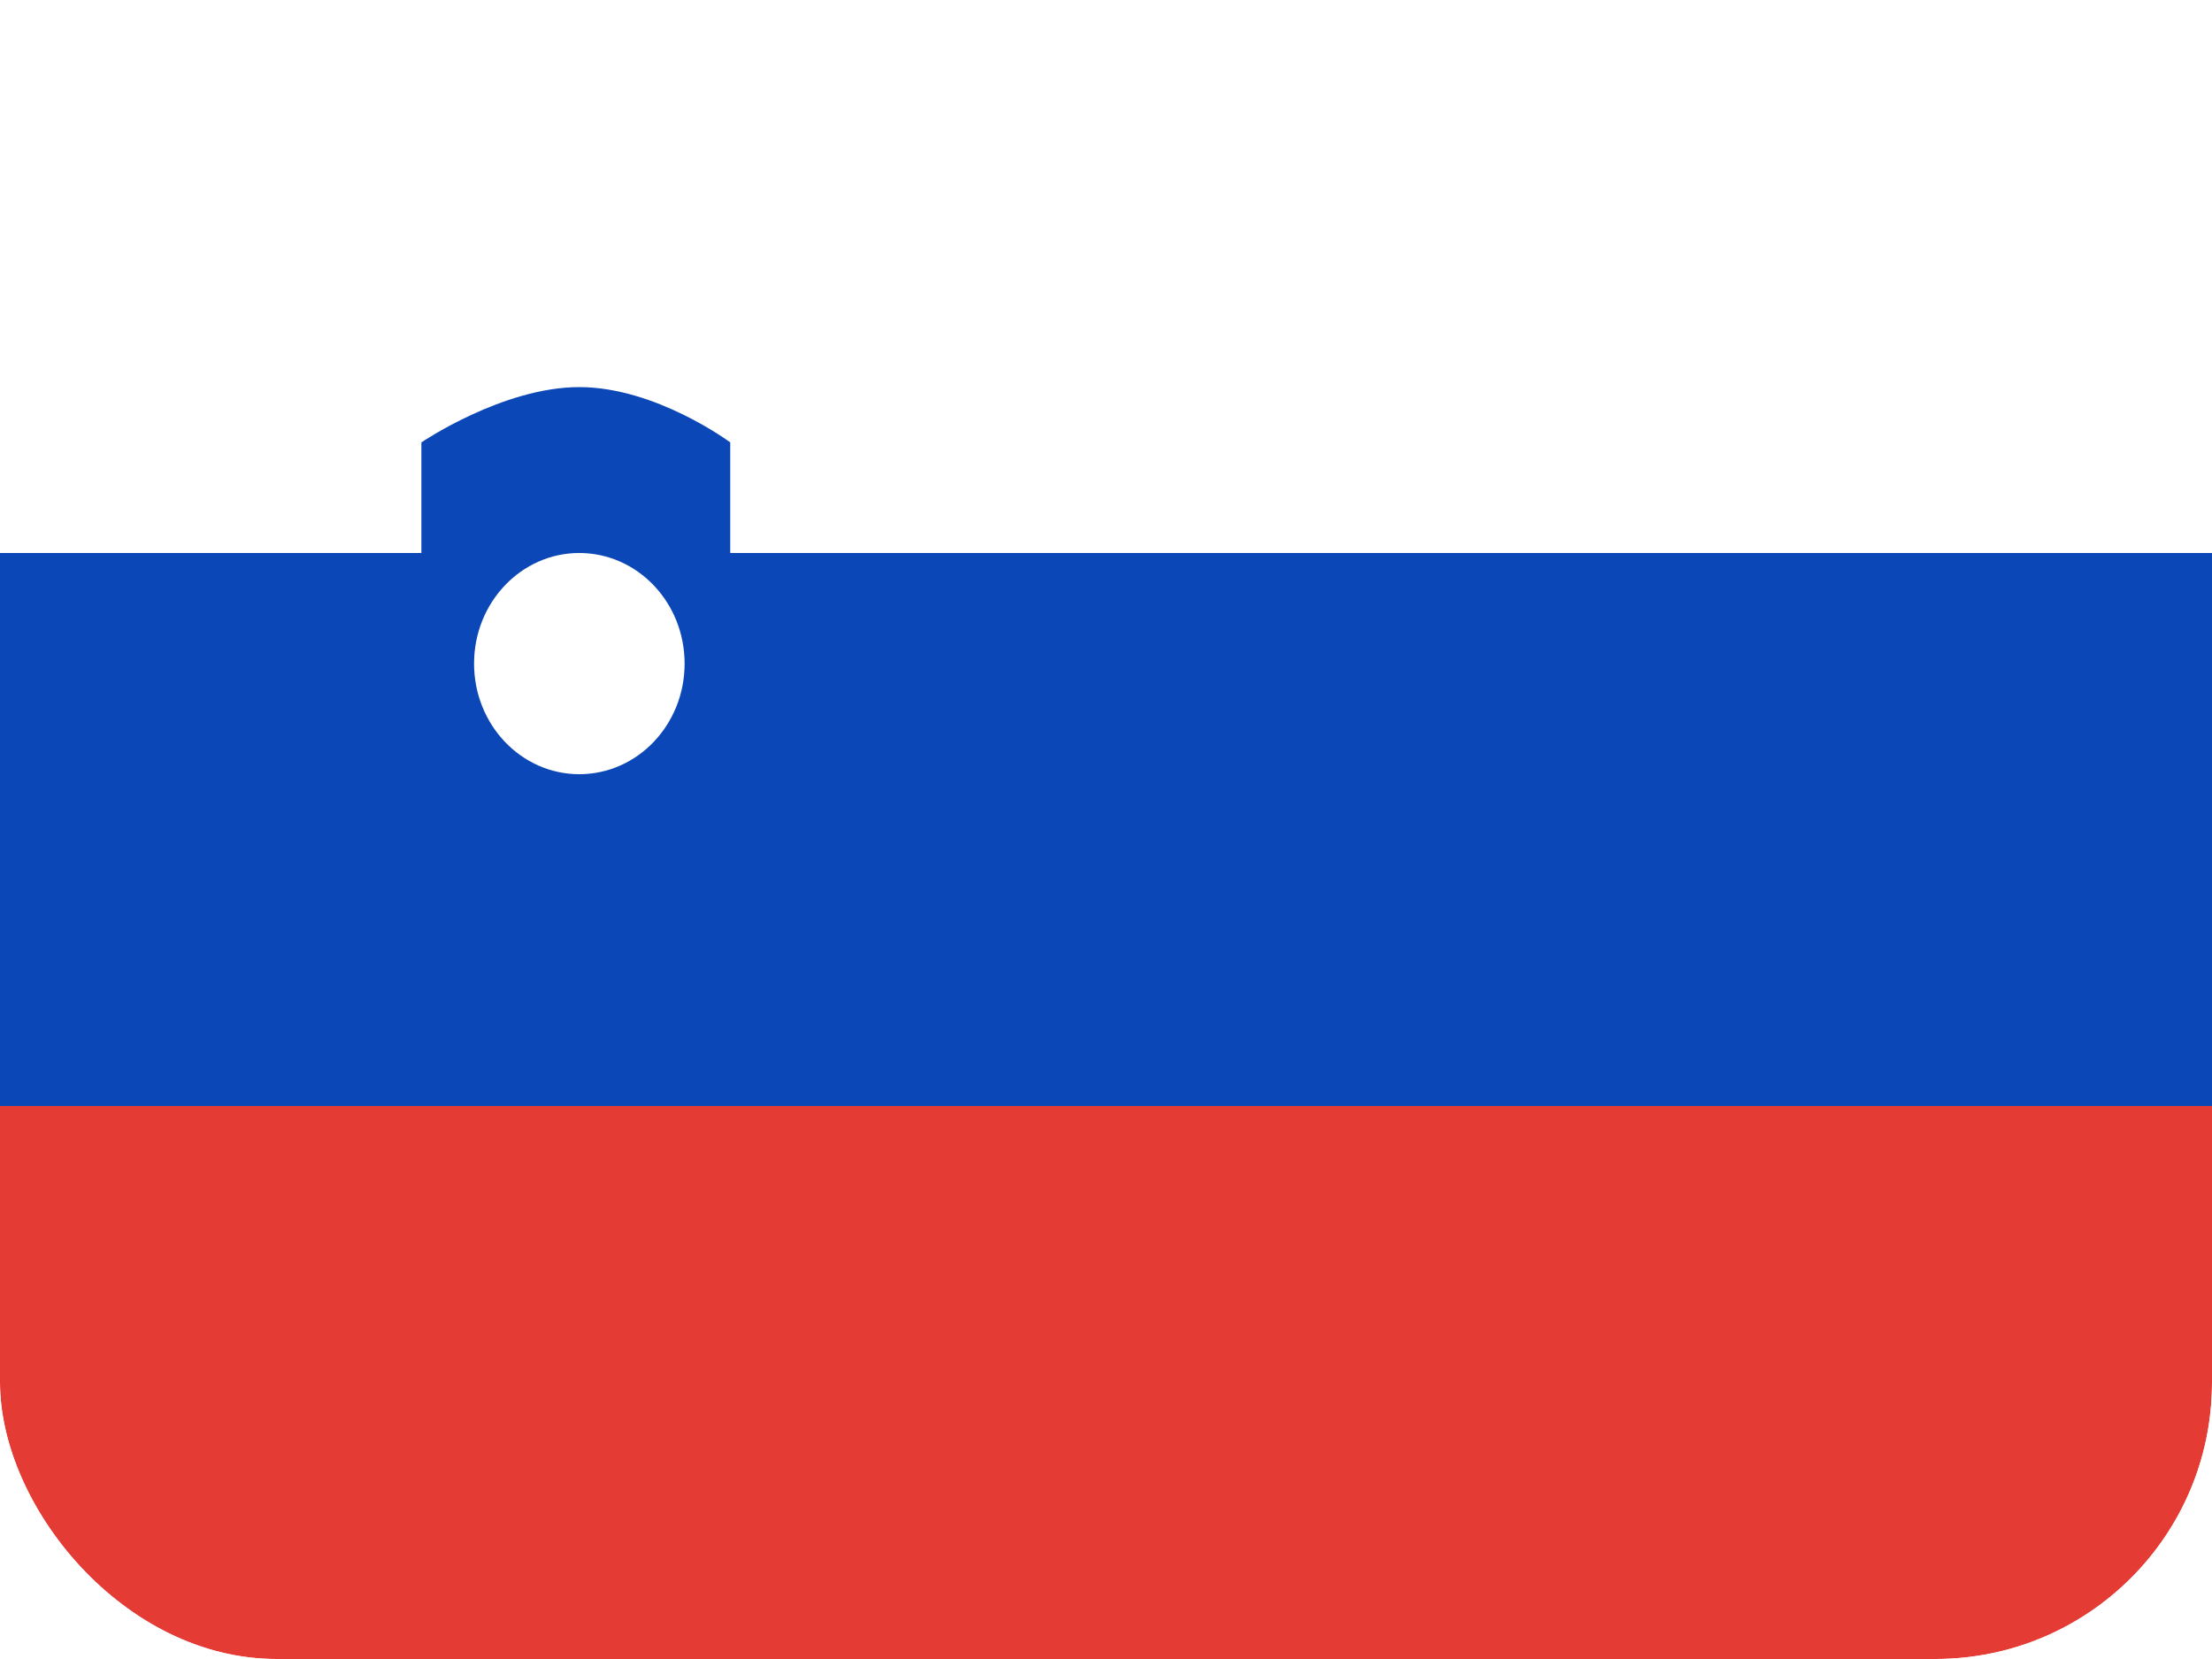
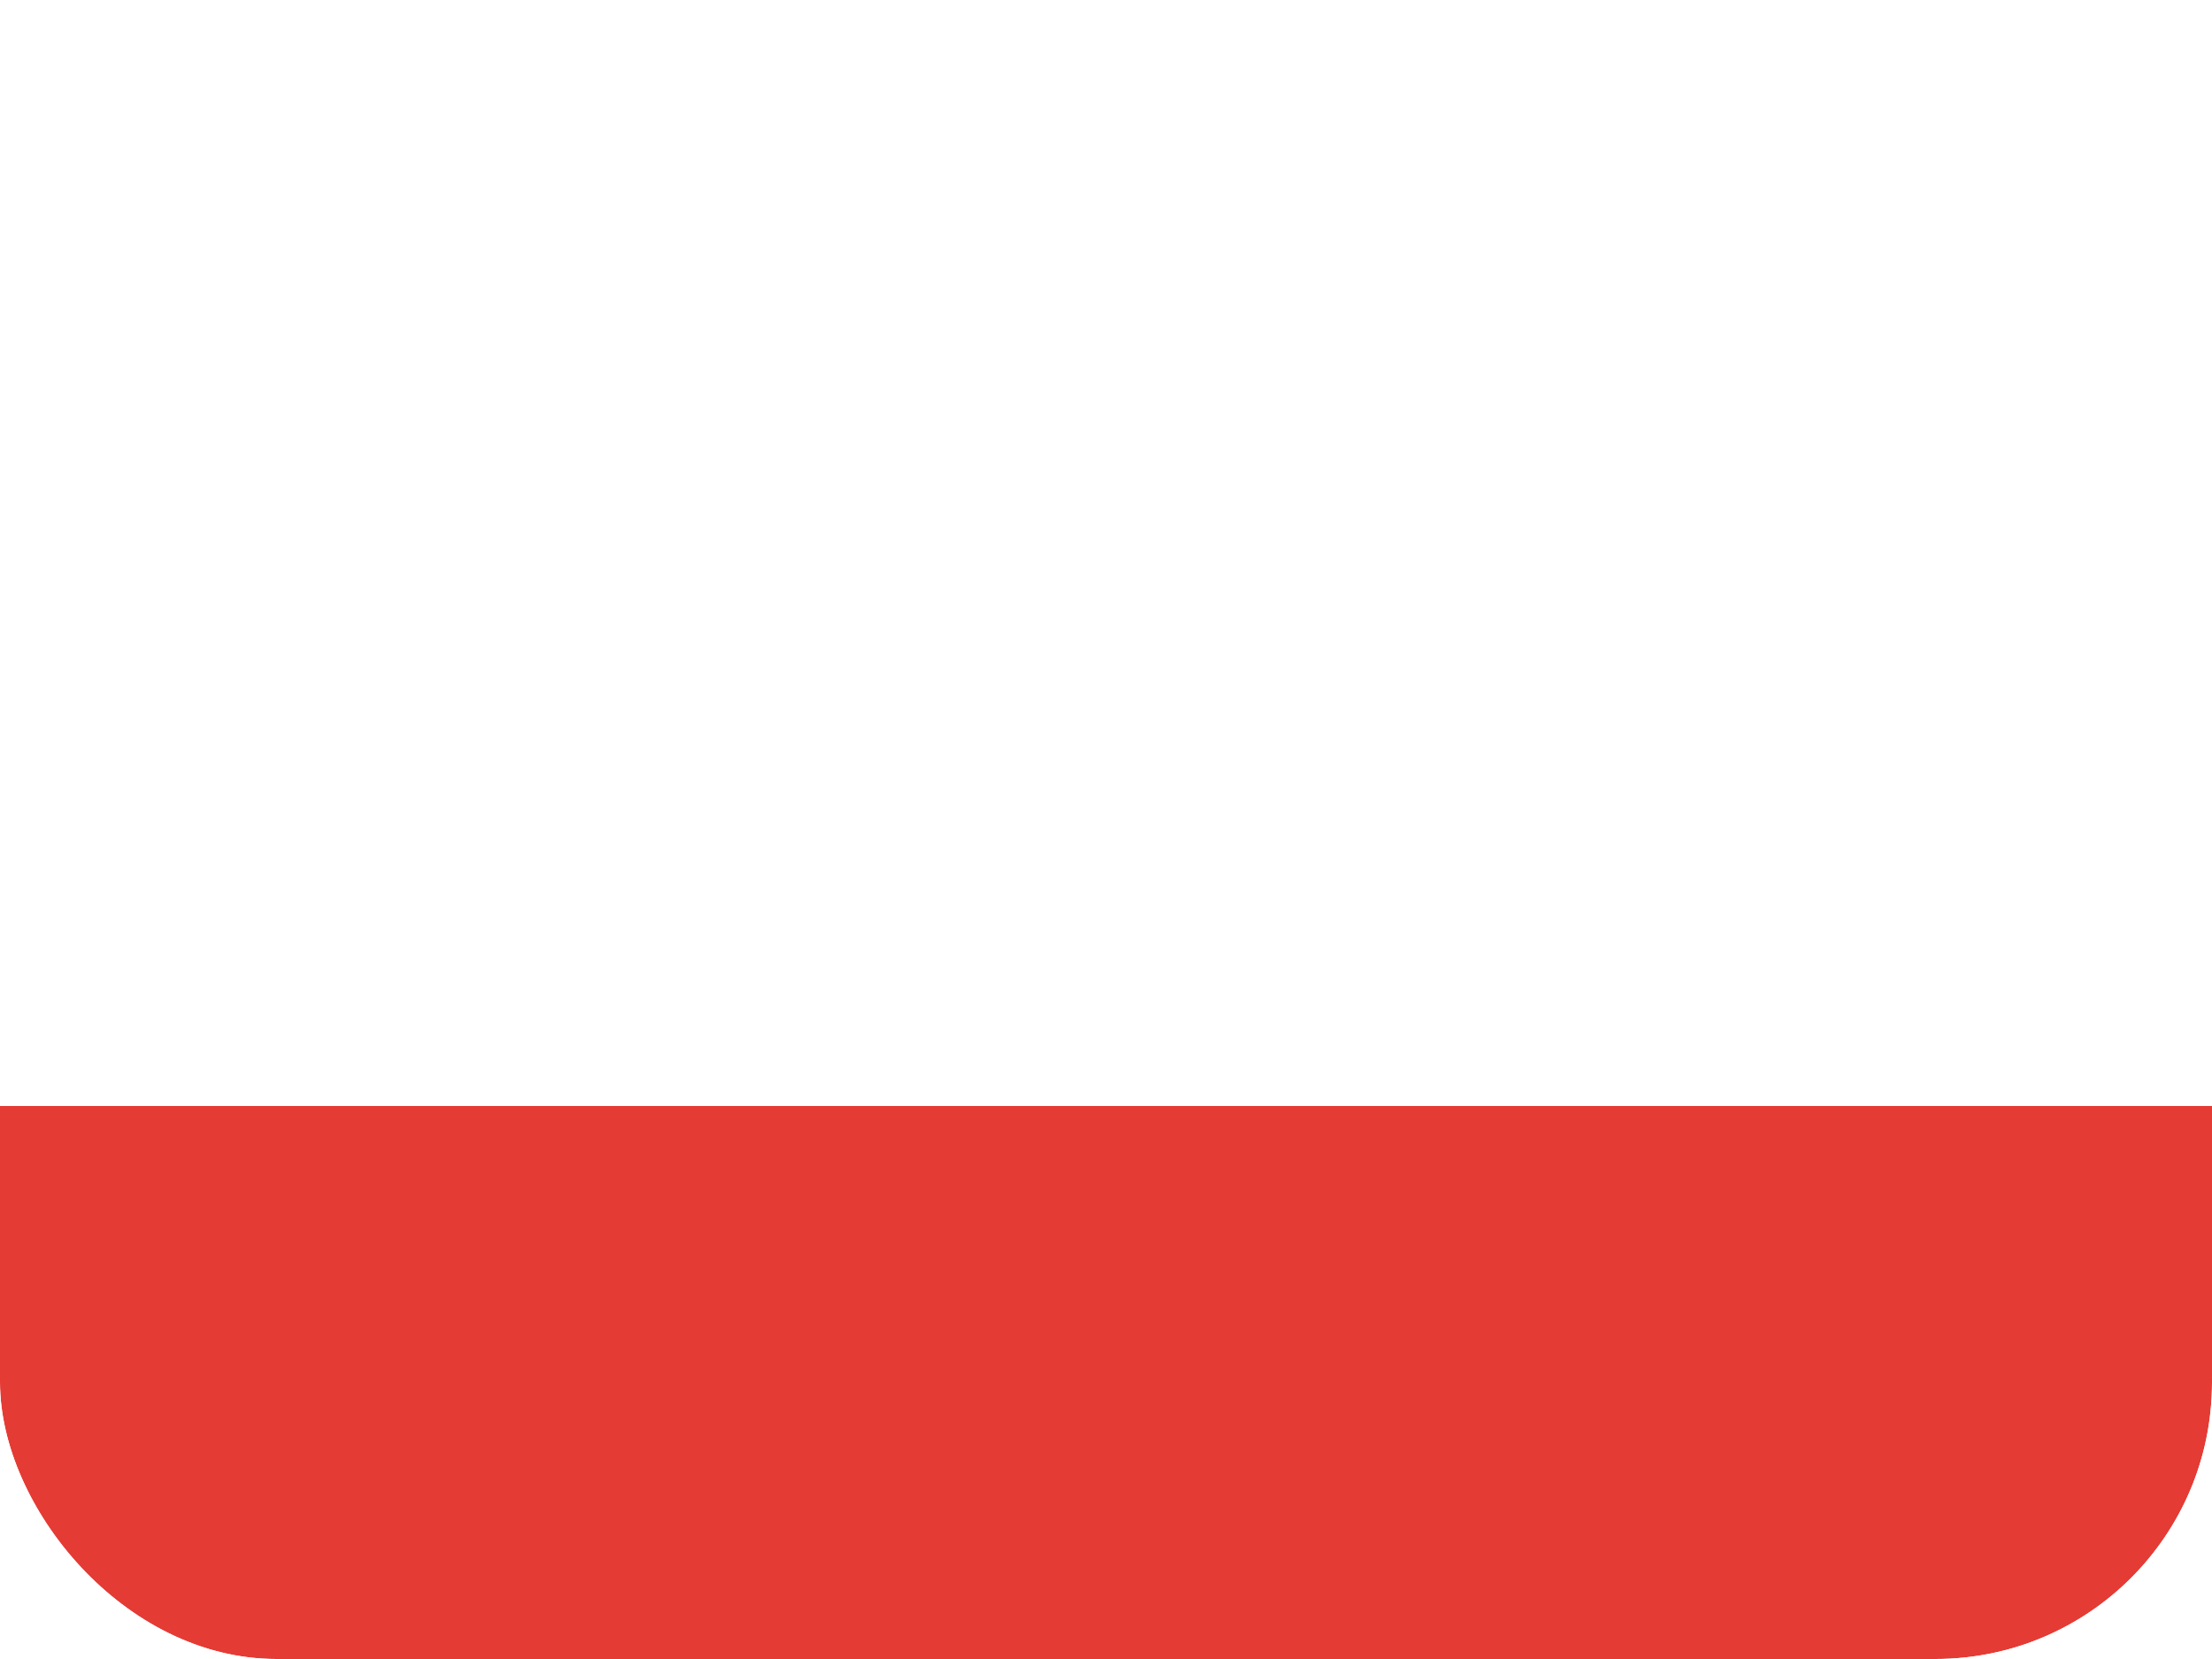
<svg xmlns="http://www.w3.org/2000/svg" width="16" height="12" viewBox="0 0 16 12" fill="none">
  <g clip-path="url(#clip0_142_29)">
    <rect width="16" height="12" rx="2" fill="white" />
    <rect width="16" height="12" fill="white" />
-     <path fill-rule="evenodd" clip-rule="evenodd" d="M0 8H16V4H5.282V3.2C5.282 3.2 4.745 2.8 4.19 2.8C3.636 2.8 3.048 3.2 3.048 3.2V4H0V8ZM4.952 4.8C4.952 5.242 4.611 5.6 4.19 5.6C3.77 5.6 3.429 5.242 3.429 4.8C3.429 4.358 3.77 4 4.19 4C4.611 4 4.952 4.358 4.952 4.8Z" fill="#0C47B7" />
    <g filter="url(#filter0_d_142_29)">
      <path fill-rule="evenodd" clip-rule="evenodd" d="M0 12H16V8H0V12Z" fill="#E53B35" />
    </g>
  </g>
  <defs>
    <filter id="filter0_d_142_29" x="0" y="8" width="16" height="4" filterUnits="userSpaceOnUse" color-interpolation-filters="sRGB">
      <feFlood flood-opacity="0" result="BackgroundImageFix" />
      <feColorMatrix in="SourceAlpha" type="matrix" values="0 0 0 0 0 0 0 0 0 0 0 0 0 0 0 0 0 0 127 0" result="hardAlpha" />
      <feOffset />
      <feColorMatrix type="matrix" values="0 0 0 0 0 0 0 0 0 0 0 0 0 0 0 0 0 0 0.06 0" />
      <feBlend mode="normal" in2="BackgroundImageFix" result="effect1_dropShadow_142_29" />
      <feBlend mode="normal" in="SourceGraphic" in2="effect1_dropShadow_142_29" result="shape" />
    </filter>
    <clipPath id="clip0_142_29">
      <rect width="16" height="12" rx="2" fill="white" />
    </clipPath>
  </defs>
</svg>